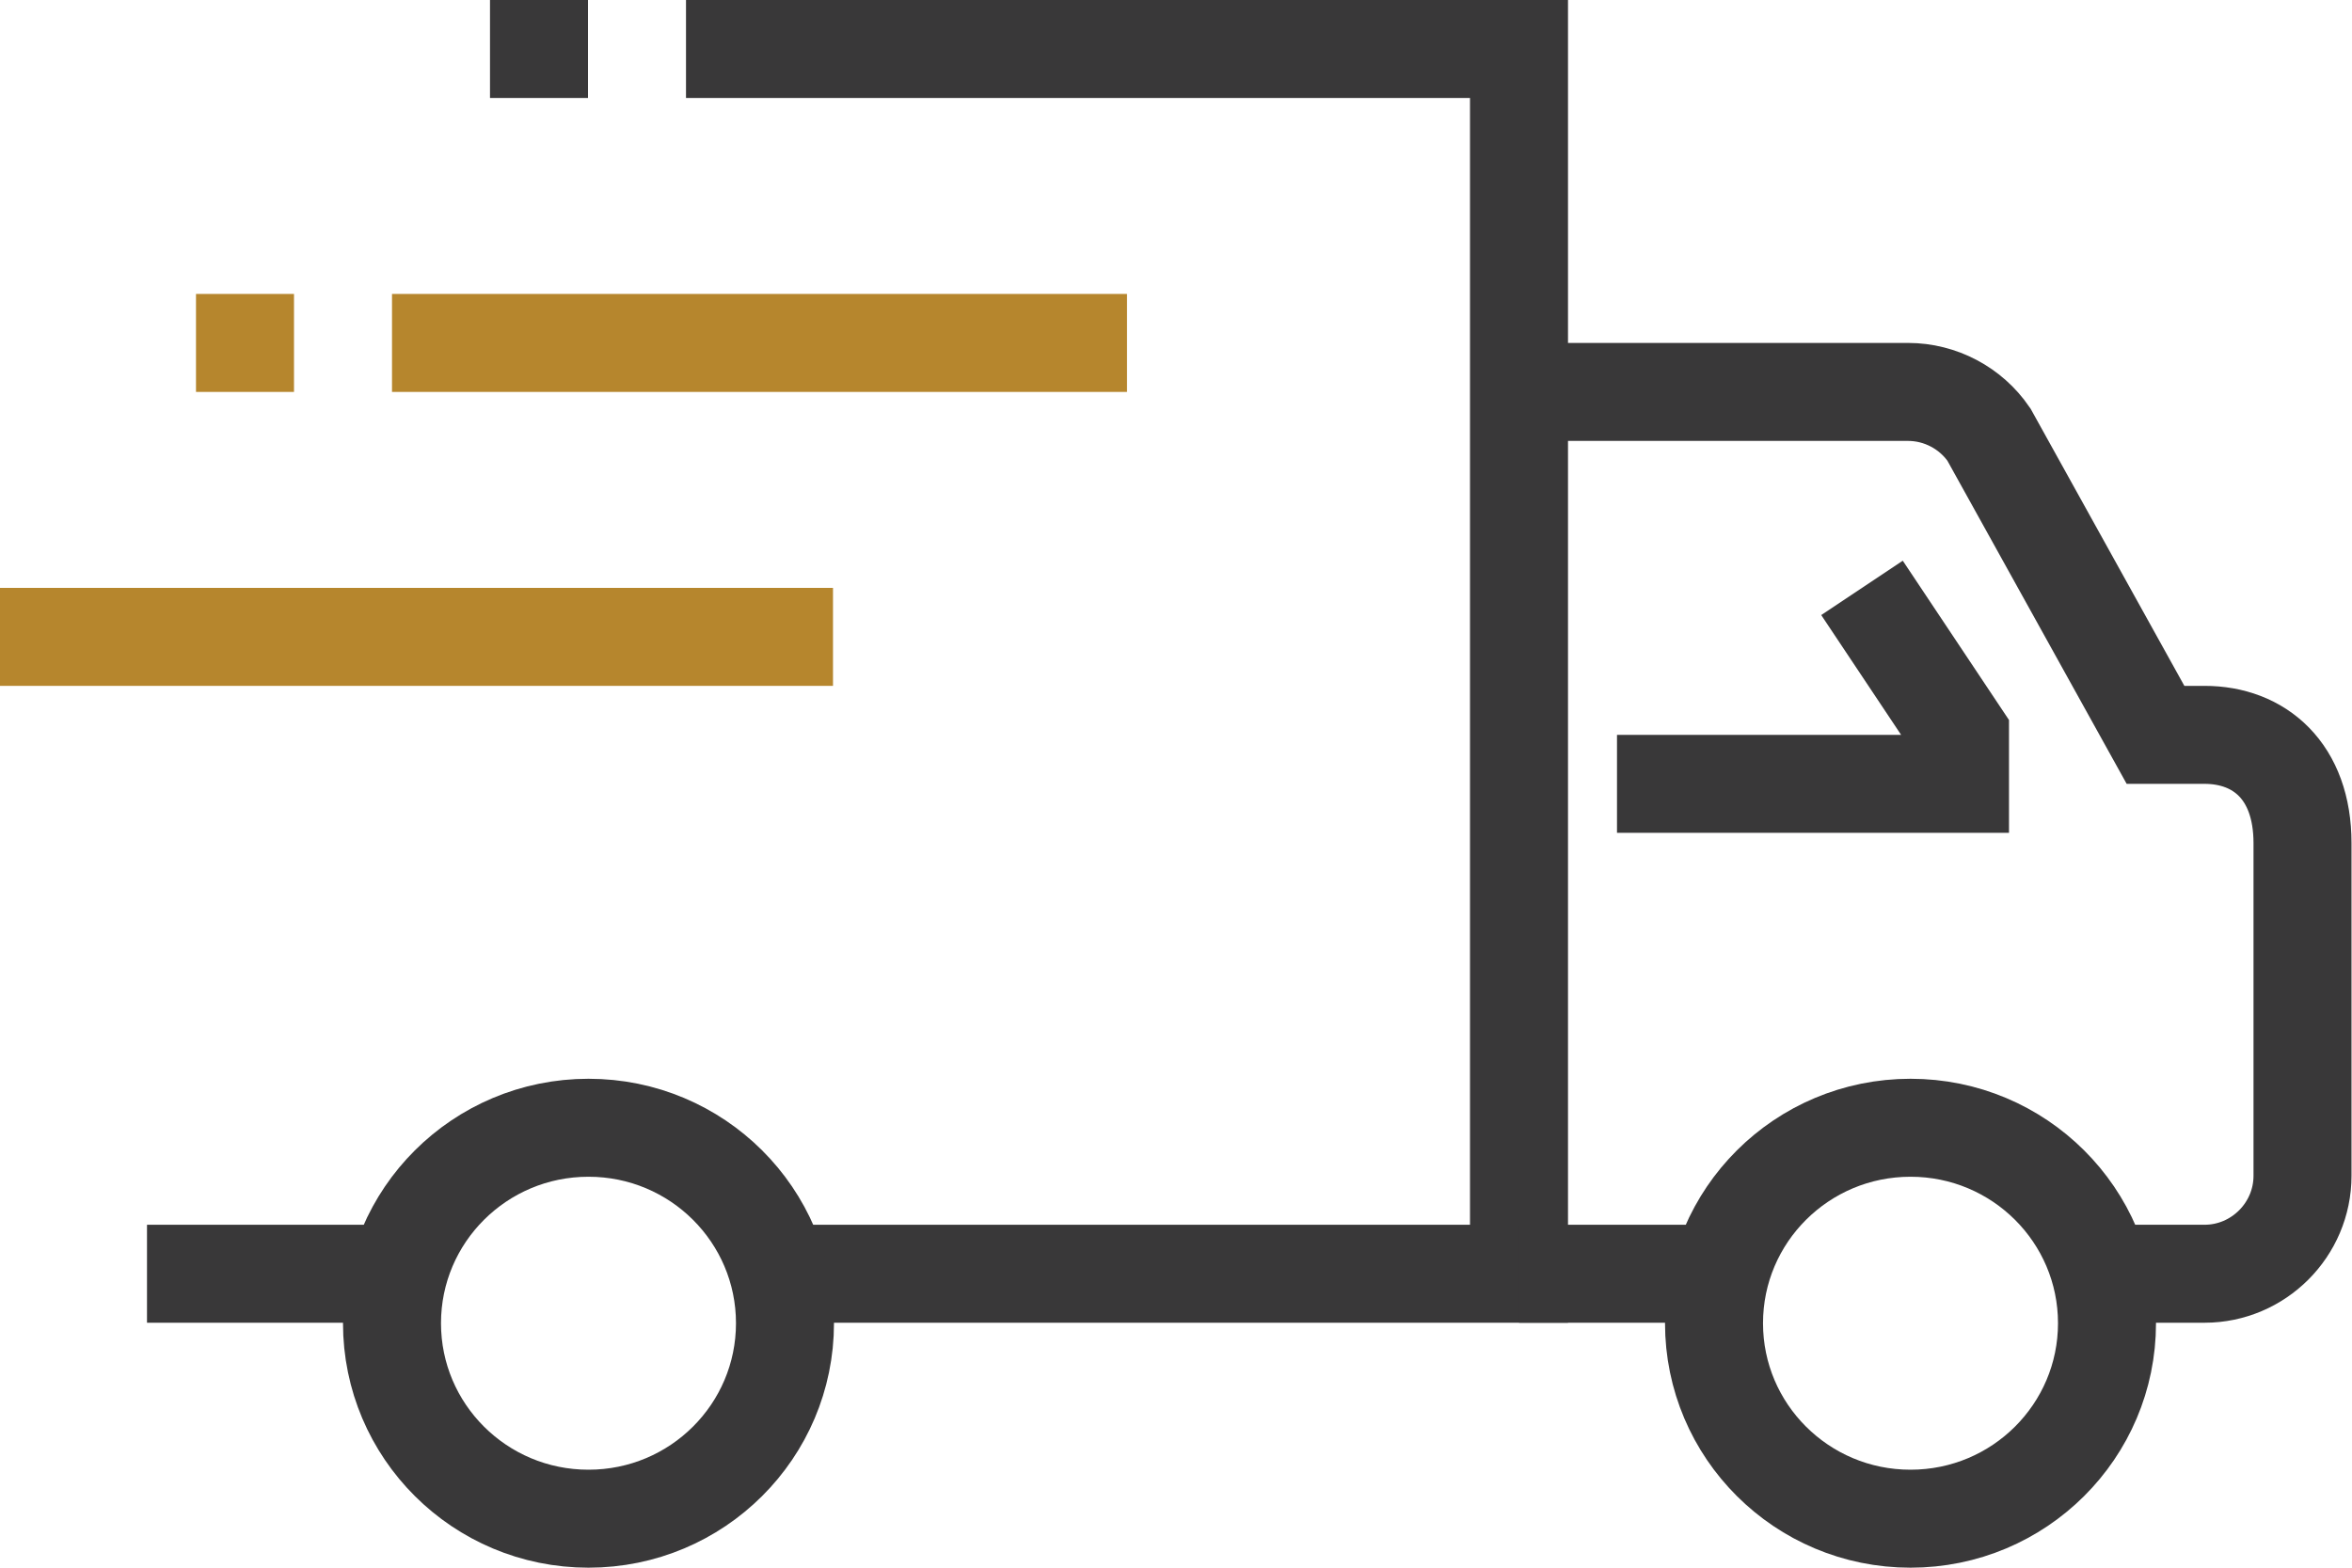
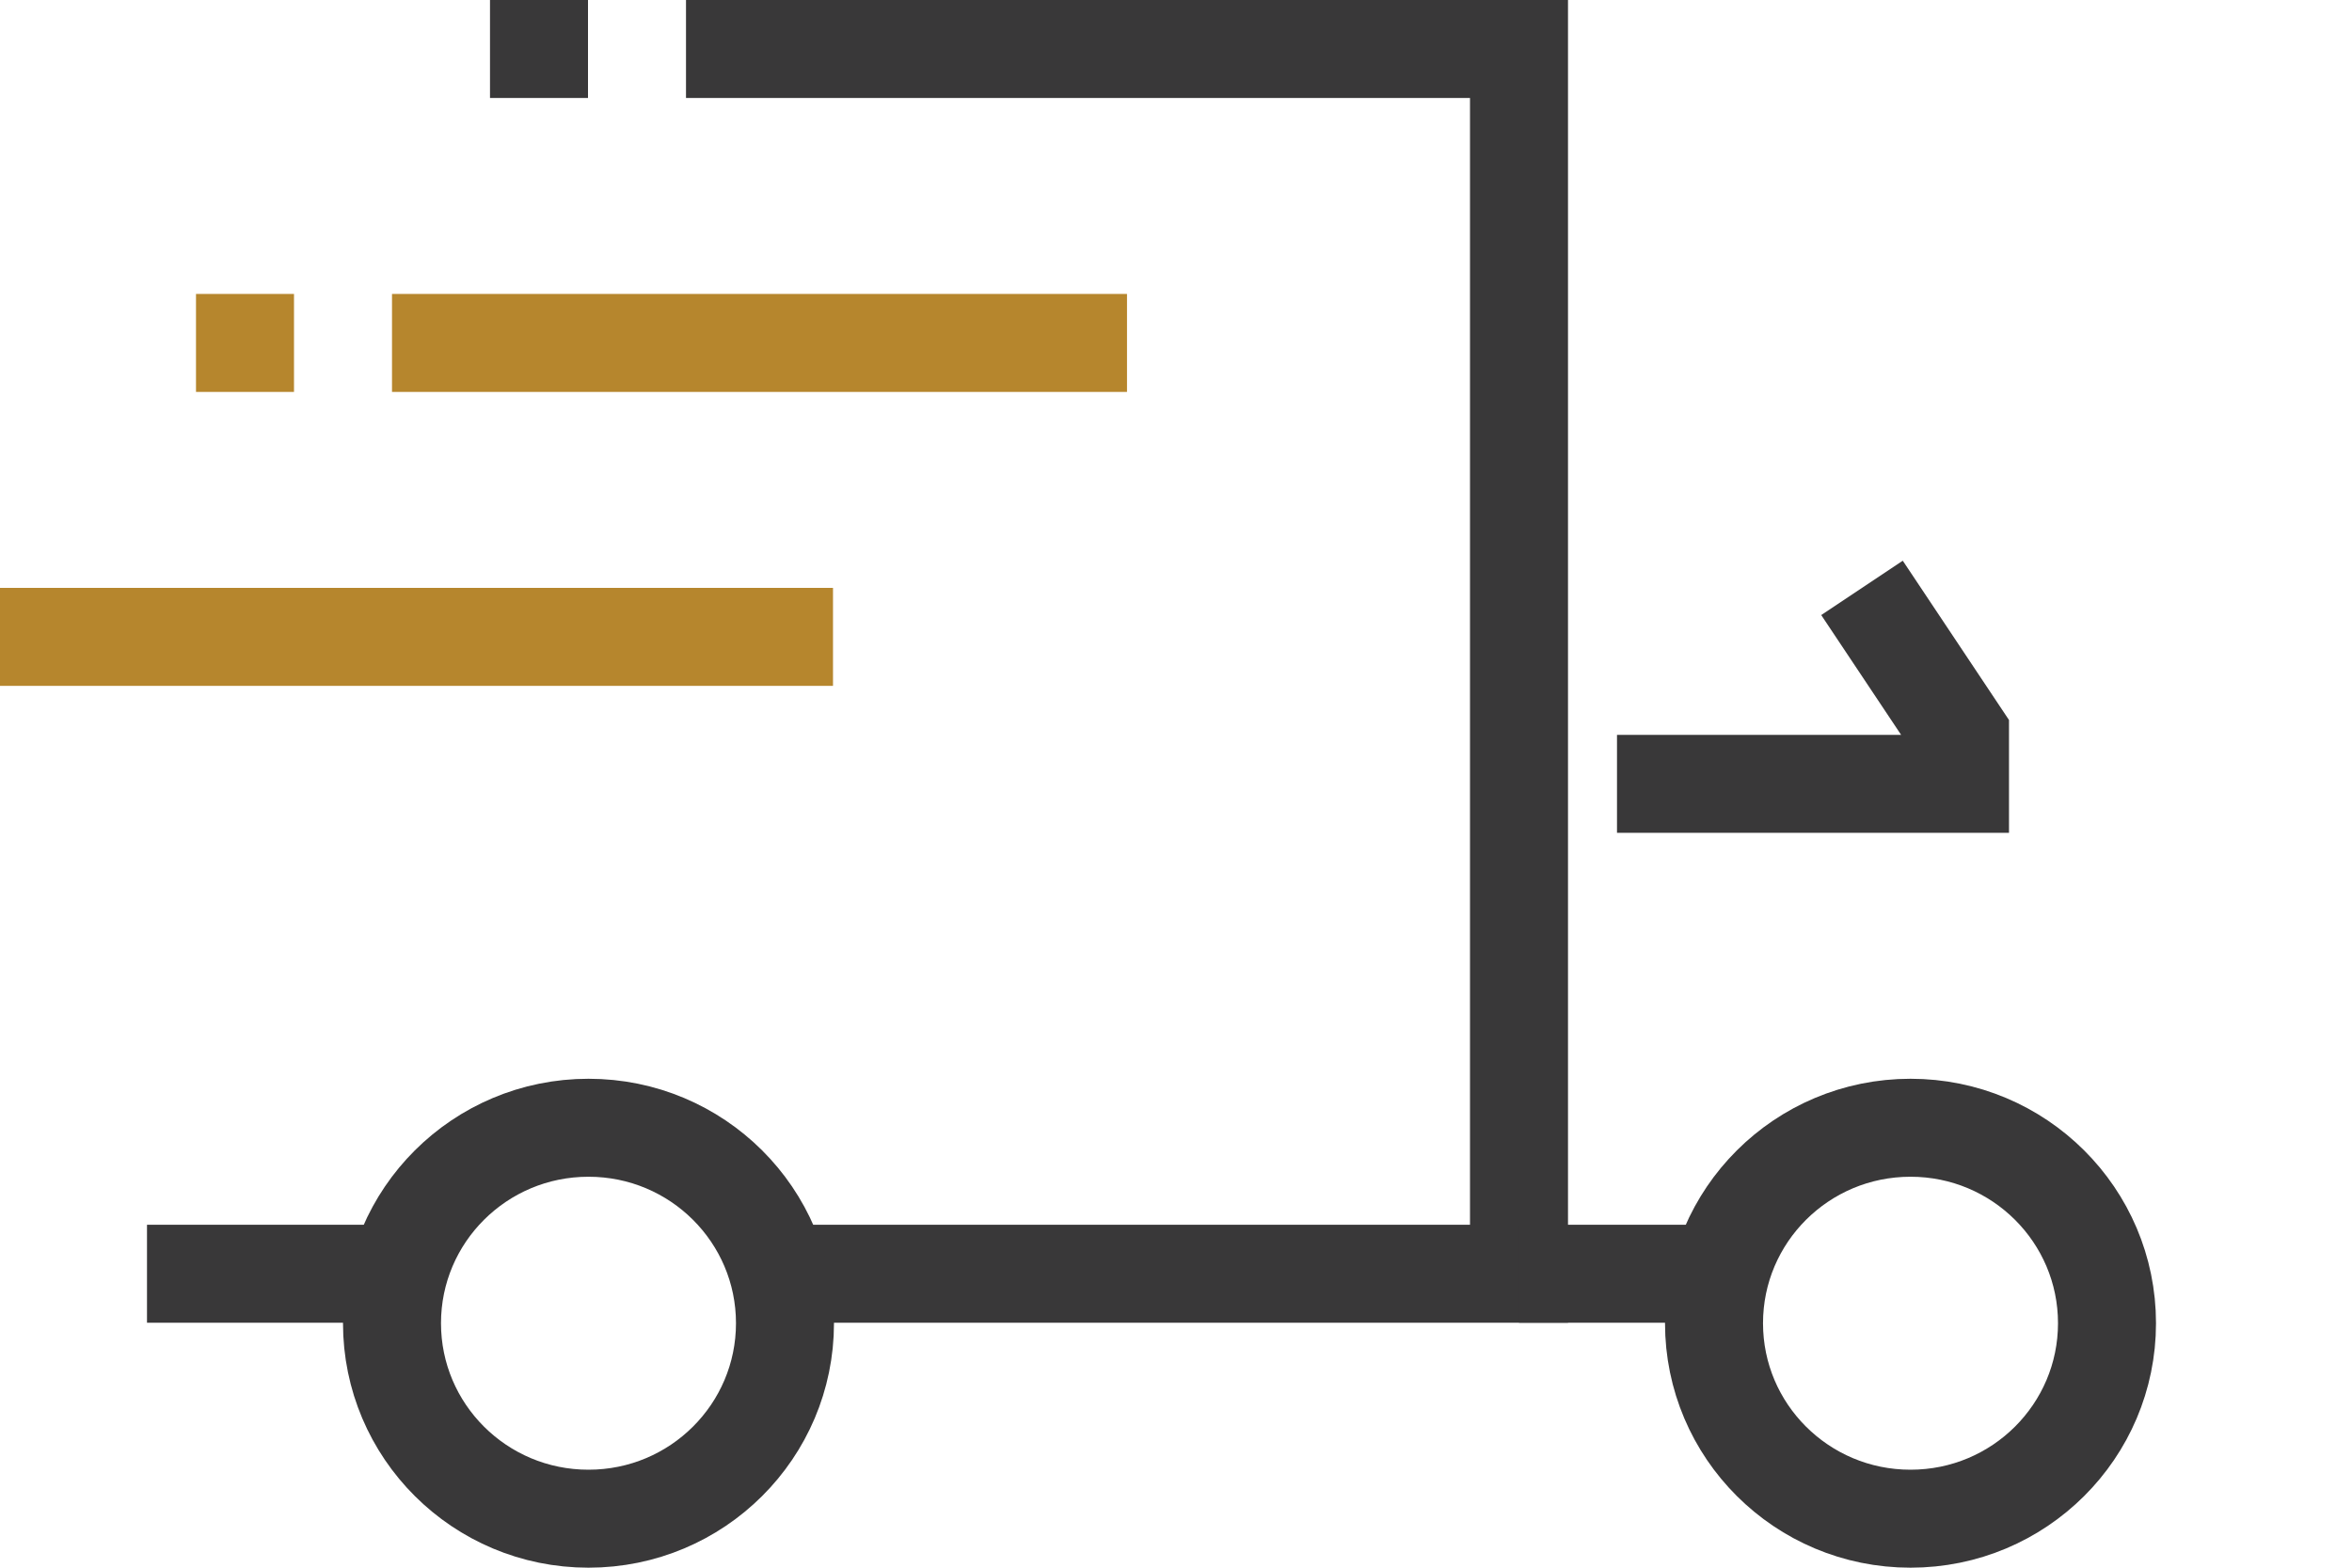
<svg xmlns="http://www.w3.org/2000/svg" id="Capa_2" data-name="Capa 2" viewBox="0 0 48 32">
  <defs>
    <style>
      .cls-1 {
        stroke: #b6862d;
      }

      .cls-1, .cls-2 {
        fill: none;
        stroke-miterlimit: 10;
        stroke-width: 2px;
      }

      .cls-2 {
        stroke: #393839;
      }
    </style>
  </defs>
  <g id="icons">
    <g>
-       <path class="cls-2" d="M31,8h7.94c.66,0,1.28.33,1.65.87l3.4,6.13h1c1.12,0,2,.74,2,2.21v6.79c0,1.1-.9,2-2,2h-2" />
      <polyline class="cls-2" points="14 1 31 1 31 26 16 26" />
      <line class="cls-2" x1="8" y1="26" x2="3" y2="26" />
      <path class="cls-2" d="M43,27.01c0,2.2-1.79,3.99-4.01,3.99s-4.01-1.79-4.01-3.99,1.79-3.99,4.01-3.99,4.01,1.79,4.01,3.99Z" />
      <path class="cls-2" d="M16.02,27.01c0,2.2-1.79,3.99-4.01,3.99s-4.01-1.79-4.01-3.99,1.79-3.99,4.01-3.99,4.01,1.79,4.01,3.99Z" />
      <line class="cls-2" x1="31" y1="26" x2="35" y2="26" />
      <polyline class="cls-2" points="33 16 40 16 40 15 38 12" />
      <line class="cls-1" y1="13" x2="17" y2="13" />
      <line class="cls-1" x1="8" y1="7" x2="23" y2="7" />
      <line class="cls-1" x1="6" y1="7" x2="4" y2="7" />
      <line class="cls-2" x1="12" y1="1" x2="10" y2="1" />
    </g>
  </g>
</svg>